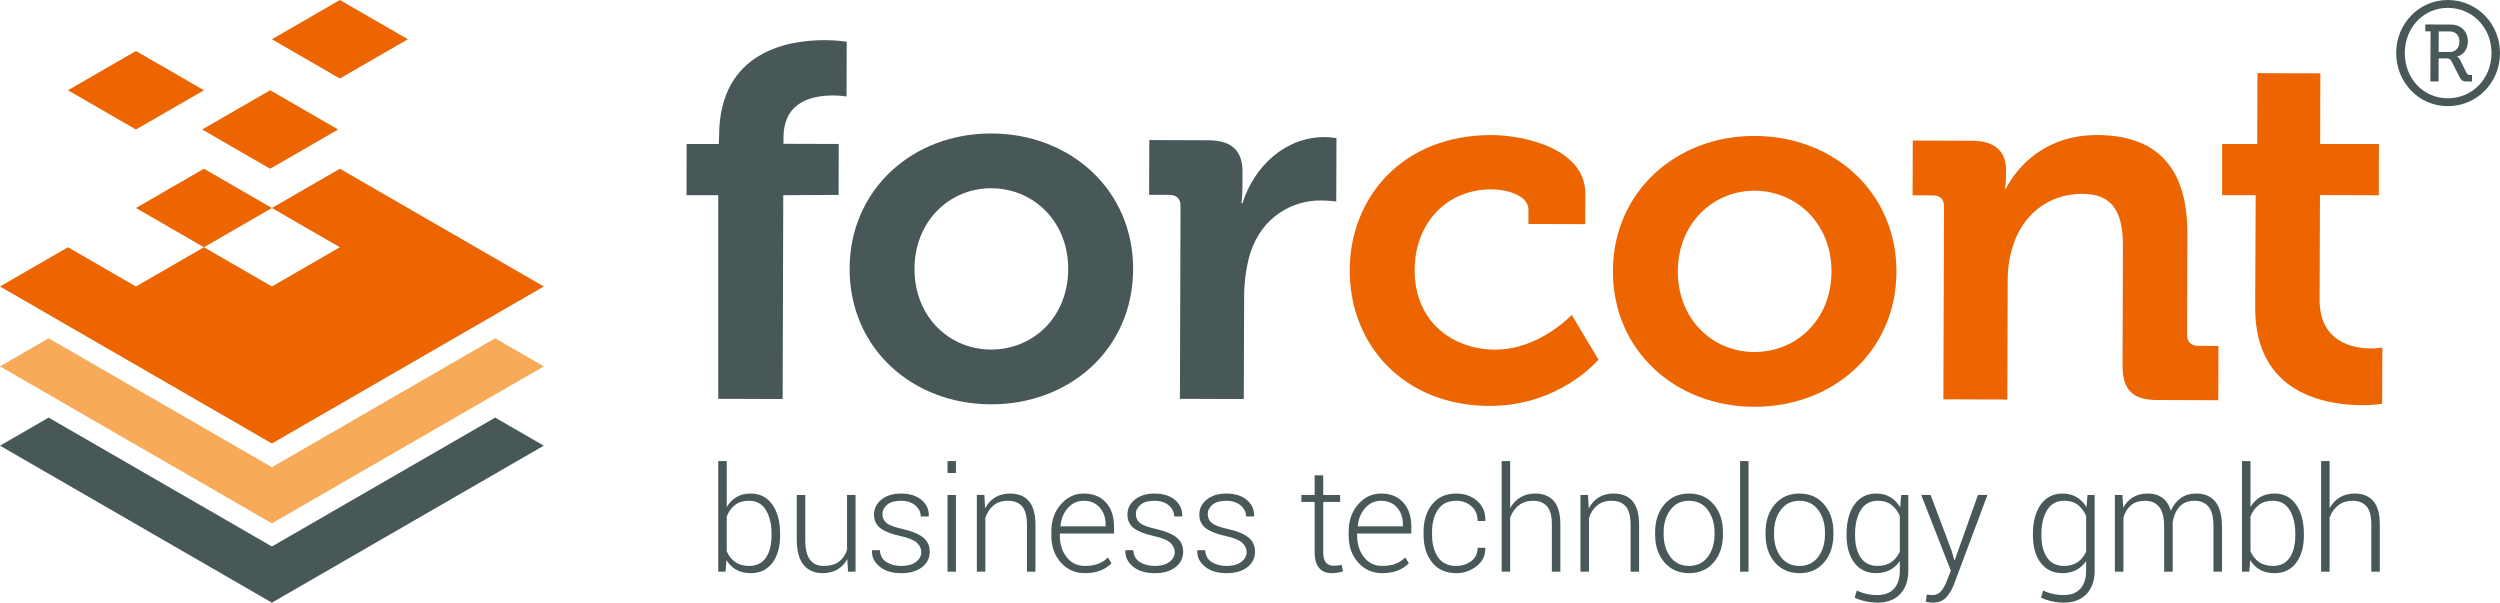
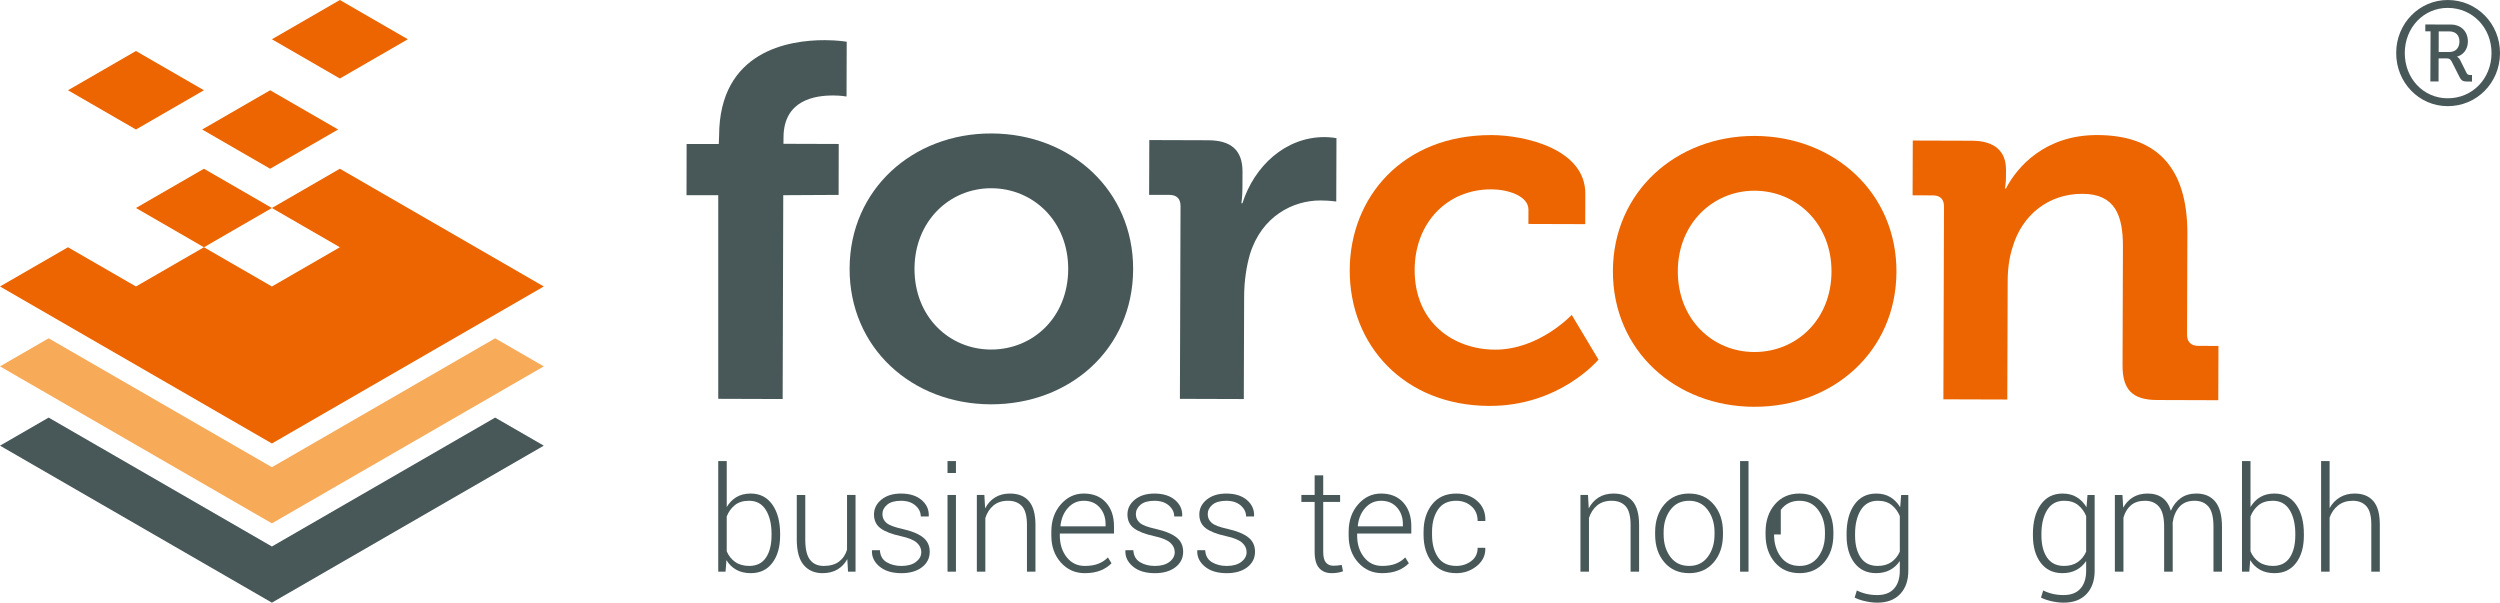
<svg xmlns="http://www.w3.org/2000/svg" version="1.1" id="Ebene_1" x="0px" y="0px" viewBox="0 0 248.899 60" enable-background="new 0 0 248.899 60" xml:space="preserve">
  <g>
    <path fill="#EC6500" d="M148.51,13.448c3.332,0.011,9.338,1.393,9.323,5.837l-0.01,3.03l-5.656-0.018l0.005-1.414   c0.004-1.415-2.114-2.027-3.679-2.032c-4.444-0.015-7.635,3.358-7.651,8.005c-0.017,5.252,3.862,7.941,8.004,7.955   c4.393,0.014,7.635-3.461,7.635-3.461l2.662,4.453c0,0-3.853,4.634-10.872,4.61   c-8.484-0.027-13.917-6.054-13.893-13.529C134.402,19.614,139.673,13.419,148.51,13.448" />
    <path fill="#EC6500" d="M174.642,35.046c4.192,0.014,7.687-3.207,7.702-8.005c0.015-4.747-3.459-8.04-7.651-8.054   c-4.14-0.014-7.635,3.257-7.651,8.005C167.028,31.789,170.501,35.032,174.642,35.046 M174.712,13.533   c7.878,0.026,14.123,5.651,14.097,13.529c-0.027,7.928-6.306,13.463-14.184,13.438   c-7.826-0.025-14.071-5.601-14.045-13.529C160.605,19.093,166.885,13.508,174.712,13.533" />
    <path fill="#EC6500" d="M193.544,20.566c0.002-0.757-0.4-1.112-1.108-1.114l-2.019-0.006l0.018-5.454l5.908,0.019   c2.272,0.007,3.38,1.071,3.373,2.889l-0.002,0.757c-0.002,0.556-0.104,1.111-0.104,1.111h0.101   c1.118-2.167,3.905-5.34,9.106-5.323c5.706,0.018,8.979,3.008,8.957,9.826L217.741,33.321   c-0.002,0.707,0.4,1.112,1.108,1.114l2.019,0.006l-0.018,5.404l-6.109-0.02   c-2.423-0.008-3.43-1.021-3.422-3.445l0.038-11.818c0.011-3.131-0.791-5.255-4.023-5.265   c-3.434-0.011-6.015,2.152-6.935,5.23c-0.357,1.059-0.512,2.22-0.516,3.432l-0.039,11.817l-6.362-0.02   L193.544,20.566z" />
-     <path fill="#EC6500" d="M224.575,19.434h-3.341v-5.099h3.494l0.023-7.053l6.262,0.02l-0.02,7.033l5.855,0.006   l-0.017,5.1l-5.857-0.019l-0.034,10.403c-0.014,4.242,3.318,4.859,5.085,4.864   c0.707,0.002,1.161-0.097,1.161-0.097l-0.018,5.605c0,0-0.808,0.149-1.97,0.145   c-3.585-0.011-10.702-1.095-10.673-9.731L224.575,19.434z" />
    <path fill="#485859" d="M243.854,5.177c0.611,0.002,1.005-0.389,1.007-1.044c0.002-0.64-0.389-1.004-1-1.006   l-1.062-0.003l-0.006,2.051L243.854,5.177z M241.985,3.121l-0.523-0.002l0.002-0.683l2.544,0.008   c1.003,0.003,1.698,0.674,1.695,1.692c-0.003,0.844-0.542,1.365-1.067,1.495v0.028c0,0,0.16,0.059,0.29,0.307   l0.65,1.31c0.086,0.175,0.246,0.19,0.392,0.191h0.145l-0.002,0.654l-0.422-0.001   c-0.421-0.002-0.611-0.046-0.813-0.439l-0.78-1.544c-0.145-0.277-0.276-0.321-0.523-0.322l-0.785-0.002   l-0.007,2.297l-0.815-0.002L241.985,3.121z M243.679,9.786c2.472,0.008,4.367-1.949,4.376-4.494   c0.008-2.515-1.876-4.499-4.347-4.506c-2.414-0.008-4.281,1.963-4.289,4.478   C239.411,7.808,241.266,9.777,243.679,9.786 M243.711,0c2.893,0.009,5.197,2.358,5.189,5.294   c-0.01,2.967-2.329,5.285-5.222,5.276c-2.835-0.009-5.125-2.343-5.115-5.309   C238.57,2.325,240.876-0.009,243.711,0" />
    <path fill="#485859" d="M76.815,53.16c0-0.978-0.188-1.773-0.565-2.386c-0.376-0.612-0.934-0.918-1.673-0.918   c-0.588,0-1.063,0.147-1.422,0.44c-0.36,0.293-0.628,0.669-0.802,1.127v3.466   c0.189,0.445,0.47,0.798,0.844,1.06c0.373,0.262,0.839,0.393,1.393,0.393c0.739,0,1.295-0.274,1.666-0.823   c0.371-0.548,0.557-1.285,0.557-2.212V53.16z M77.669,53.309c0,1.143-0.259,2.055-0.777,2.735   c-0.517,0.68-1.23,1.02-2.138,1.02c-0.56,0-1.042-0.112-1.447-0.336c-0.404-0.223-0.732-0.544-0.981-0.963   l-0.092,1.151h-0.727V45.904h0.847v4.574c0.255-0.428,0.579-0.759,0.974-0.992   c0.396-0.233,0.866-0.349,1.411-0.349c0.918,0,1.635,0.366,2.153,1.097c0.518,0.732,0.777,1.707,0.777,2.925   V53.309z" />
    <path fill="#485859" d="M84.358,55.666c-0.244,0.447-0.574,0.792-0.988,1.034c-0.414,0.242-0.904,0.364-1.469,0.364   c-0.804,0-1.435-0.273-1.891-0.819c-0.457-0.545-0.685-1.392-0.685-2.54v-4.426h0.847v4.448   c0,0.934,0.16,1.603,0.476,2.009c0.318,0.405,0.769,0.608,1.352,0.608c0.64,0,1.151-0.143,1.532-0.432   c0.381-0.287,0.647-0.683,0.798-1.188v-5.446h0.847v7.637h-0.748L84.358,55.666z" />
    <path fill="#485859" d="M91.723,54.971c0-0.357-0.147-0.669-0.442-0.936c-0.294-0.268-0.824-0.486-1.591-0.655   c-0.913-0.197-1.586-0.459-2.022-0.783c-0.435-0.325-0.653-0.784-0.653-1.377c0-0.583,0.246-1.076,0.737-1.478   c0.492-0.402,1.142-0.604,1.952-0.604c0.861,0,1.543,0.213,2.046,0.639c0.503,0.426,0.744,0.959,0.72,1.599   l-0.015,0.043h-0.783c0-0.419-0.178-0.784-0.533-1.094c-0.355-0.311-0.834-0.467-1.436-0.467   c-0.617,0-1.079,0.133-1.387,0.397c-0.309,0.264-0.462,0.575-0.462,0.931c0,0.351,0.133,0.641,0.4,0.871   c0.265,0.23,0.796,0.43,1.591,0.604c0.908,0.203,1.588,0.48,2.04,0.832c0.451,0.352,0.678,0.83,0.678,1.434   c0,0.637-0.258,1.153-0.773,1.547c-0.515,0.394-1.196,0.591-2.043,0.591c-0.927,0-1.656-0.221-2.184-0.664   c-0.53-0.442-0.78-0.969-0.752-1.581l0.014-0.042h0.777c0.033,0.548,0.258,0.946,0.673,1.194   c0.417,0.248,0.907,0.372,1.472,0.372c0.612,0,1.094-0.134,1.447-0.401C91.547,55.675,91.723,55.351,91.723,54.971" />
    <path fill="#485859" d="M95.174,56.916h-0.84v-7.637h0.84V56.916z M95.174,47.09h-0.84v-1.186h0.84V47.09z" />
    <path fill="#485859" d="M98.002,49.278l0.077,1.334c0.245-0.47,0.576-0.834,0.992-1.091   c0.417-0.256,0.91-0.384,1.479-0.384c0.828,0,1.458,0.253,1.891,0.758c0.433,0.506,0.649,1.296,0.649,2.369v4.651   h-0.847v-4.654c0-0.877-0.164-1.497-0.491-1.86c-0.327-0.363-0.791-0.545-1.394-0.545   c-0.593,0-1.076,0.157-1.45,0.47c-0.375,0.313-0.644,0.73-0.808,1.249v5.34H97.254v-7.637H98.002z" />
    <path fill="#485859" d="M107.895,49.857c-0.626,0-1.151,0.238-1.574,0.714c-0.424,0.476-0.67,1.074-0.741,1.792   l0.015,0.035h4.475v-0.211c0-0.661-0.195-1.215-0.586-1.661C109.093,50.08,108.563,49.857,107.895,49.857    M108.001,57.064c-0.956,0-1.749-0.353-2.381-1.059c-0.633-0.706-0.95-1.599-0.95-2.682v-0.388   c0-1.092,0.314-1.997,0.942-2.718c0.629-0.72,1.39-1.08,2.284-1.08c0.936,0,1.673,0.296,2.209,0.889   c0.536,0.593,0.804,1.383,0.804,2.371v0.72h-5.392v0.205c0,0.859,0.229,1.578,0.685,2.155   c0.456,0.578,1.056,0.866,1.8,0.866c0.527,0,0.977-0.072,1.348-0.218c0.371-0.146,0.69-0.355,0.953-0.628   l0.36,0.579c-0.287,0.302-0.651,0.542-1.09,0.72C109.131,56.974,108.608,57.064,108.001,57.064" />
    <path fill="#485859" d="M116.956,54.971c0-0.357-0.147-0.669-0.442-0.936c-0.294-0.268-0.824-0.486-1.591-0.655   c-0.913-0.197-1.587-0.459-2.022-0.783c-0.435-0.325-0.653-0.784-0.653-1.377c0-0.583,0.246-1.076,0.737-1.478   c0.492-0.402,1.142-0.604,1.952-0.604c0.86,0,1.543,0.213,2.046,0.639c0.503,0.426,0.744,0.959,0.72,1.599   l-0.015,0.043h-0.783c0-0.419-0.178-0.784-0.533-1.094c-0.355-0.311-0.834-0.467-1.436-0.467   c-0.617,0-1.079,0.133-1.387,0.397c-0.309,0.264-0.463,0.575-0.463,0.931c0,0.351,0.133,0.641,0.4,0.871   c0.265,0.23,0.796,0.43,1.591,0.604c0.908,0.203,1.588,0.48,2.04,0.832c0.451,0.352,0.678,0.83,0.678,1.434   c0,0.637-0.258,1.153-0.773,1.547c-0.515,0.394-1.196,0.591-2.043,0.591c-0.927,0-1.656-0.221-2.184-0.664   c-0.53-0.442-0.78-0.969-0.752-1.581l0.014-0.042h0.777c0.033,0.548,0.258,0.946,0.673,1.194   c0.417,0.248,0.907,0.372,1.472,0.372c0.612,0,1.094-0.134,1.447-0.401   C116.779,55.675,116.956,55.351,116.956,54.971" />
    <path fill="#485859" d="M124.111,54.971c0-0.357-0.147-0.669-0.442-0.936c-0.294-0.268-0.824-0.486-1.591-0.655   c-0.913-0.197-1.587-0.459-2.022-0.783c-0.435-0.325-0.653-0.784-0.653-1.377c0-0.583,0.246-1.076,0.737-1.478   c0.492-0.402,1.142-0.604,1.952-0.604c0.86,0,1.543,0.213,2.046,0.639c0.503,0.426,0.744,0.959,0.72,1.599   l-0.015,0.043h-0.783c0-0.419-0.178-0.784-0.533-1.094c-0.355-0.311-0.834-0.467-1.436-0.467   c-0.617,0-1.079,0.133-1.387,0.397c-0.309,0.264-0.463,0.575-0.463,0.931c0,0.351,0.133,0.641,0.4,0.871   c0.265,0.23,0.796,0.43,1.591,0.604c0.908,0.203,1.588,0.48,2.04,0.832c0.451,0.352,0.678,0.83,0.678,1.434   c0,0.637-0.258,1.153-0.773,1.547c-0.515,0.394-1.196,0.591-2.043,0.591c-0.927,0-1.656-0.221-2.184-0.664   c-0.53-0.442-0.78-0.969-0.752-1.581l0.014-0.042h0.777c0.032,0.548,0.258,0.946,0.673,1.194   c0.417,0.248,0.907,0.372,1.472,0.372c0.612,0,1.094-0.134,1.447-0.401   C123.934,55.675,124.111,55.351,124.111,54.971" />
    <path fill="#485859" d="M131.74,47.323v1.956h1.68v0.691h-1.68v4.976c0,0.499,0.09,0.853,0.272,1.063   c0.18,0.209,0.422,0.314,0.723,0.314c0.137,0,0.27-0.006,0.399-0.018c0.13-0.012,0.279-0.032,0.448-0.06   l0.127,0.628c-0.141,0.061-0.313,0.108-0.515,0.141c-0.202,0.033-0.405,0.049-0.608,0.049   c-0.537,0-0.954-0.169-1.252-0.508c-0.299-0.339-0.449-0.876-0.449-1.61v-4.976h-1.32v-0.691h1.32v-1.956   H131.74z" />
    <path fill="#485859" d="M137.496,49.857c-0.626,0-1.151,0.238-1.574,0.714c-0.424,0.476-0.67,1.074-0.741,1.792   l0.015,0.035h4.475v-0.211c0-0.661-0.195-1.215-0.586-1.661C138.693,50.08,138.164,49.857,137.496,49.857    M137.602,57.064c-0.956,0-1.749-0.353-2.381-1.059c-0.633-0.706-0.95-1.599-0.95-2.682v-0.388   c0-1.092,0.314-1.997,0.942-2.718c0.629-0.72,1.39-1.08,2.284-1.08c0.936,0,1.673,0.296,2.209,0.889   c0.536,0.593,0.804,1.383,0.804,2.371v0.72h-5.392v0.205c0,0.859,0.229,1.578,0.685,2.155   c0.456,0.578,1.056,0.866,1.8,0.866c0.527,0,0.977-0.072,1.348-0.218c0.371-0.146,0.69-0.355,0.953-0.628   l0.36,0.579c-0.287,0.302-0.651,0.542-1.09,0.72C138.732,56.974,138.208,57.064,137.602,57.064" />
    <path fill="#485859" d="M144.989,56.343c0.56,0,1.055-0.16,1.482-0.478c0.428-0.319,0.642-0.762,0.642-1.329h0.749   l0.014,0.043c0.024,0.706-0.259,1.296-0.847,1.772c-0.589,0.475-1.268,0.713-2.04,0.713   c-1.04,0-1.843-0.357-2.41-1.07c-0.566-0.712-0.85-1.629-0.85-2.749v-0.296c0-1.11,0.284-2.023,0.854-2.739   c0.569-0.715,1.369-1.072,2.399-1.072c0.838,0,1.535,0.246,2.093,0.74c0.557,0.495,0.827,1.144,0.808,1.948   l-0.015,0.043h-0.755c0-0.612-0.206-1.1-0.617-1.465c-0.412-0.364-0.917-0.547-1.515-0.547   c-0.819,0-1.424,0.292-1.817,0.878c-0.393,0.585-0.59,1.322-0.59,2.21v0.296c0,0.902,0.195,1.644,0.586,2.228   C143.552,56.052,144.161,56.343,144.989,56.343" />
-     <path fill="#485859" d="M150.351,50.584c0.254-0.456,0.593-0.811,1.017-1.066c0.423-0.254,0.917-0.381,1.482-0.381   c0.805,0,1.422,0.25,1.853,0.749c0.43,0.499,0.645,1.273,0.645,2.322v4.708h-0.847v-4.732   c0-0.829-0.164-1.425-0.49-1.786c-0.327-0.361-0.778-0.541-1.352-0.541c-0.579,0-1.062,0.151-1.451,0.456   c-0.388,0.304-0.673,0.708-0.857,1.213v5.389h-0.847V45.904h0.847V50.584z" />
    <path fill="#485859" d="M158.099,49.278l0.077,1.334c0.245-0.47,0.576-0.834,0.992-1.091   c0.416-0.256,0.91-0.384,1.479-0.384c0.828,0,1.458,0.253,1.891,0.758c0.433,0.506,0.649,1.296,0.649,2.369v4.651   h-0.847v-4.654c0-0.877-0.164-1.497-0.491-1.86c-0.327-0.363-0.791-0.545-1.394-0.545   c-0.593,0-1.076,0.157-1.45,0.47c-0.375,0.313-0.644,0.73-0.808,1.249v5.34h-0.848v-7.637H158.099z" />
    <path fill="#485859" d="M165.631,53.214c0,0.883,0.223,1.626,0.671,2.228c0.447,0.602,1.07,0.902,1.87,0.902   c0.786,0,1.403-0.3,1.852-0.902c0.45-0.602,0.674-1.345,0.674-2.228v-0.233c0-0.87-0.226-1.607-0.678-2.214   c-0.451-0.607-1.072-0.91-1.863-0.91c-0.791,0-1.409,0.303-1.856,0.91c-0.448,0.607-0.671,1.344-0.671,2.214   V53.214z M164.784,52.984c0-1.125,0.308-2.047,0.925-2.767c0.616-0.72,1.433-1.08,2.449-1.08   c1.021,0,1.839,0.359,2.456,1.08c0.617,0.72,0.925,1.642,0.925,2.767v0.233c0,1.13-0.307,2.053-0.922,2.771   c-0.613,0.717-1.428,1.076-2.445,1.076c-1.026,0-1.847-0.359-2.463-1.076c-0.617-0.718-0.925-1.641-0.925-2.771   V52.984z" />
    <rect x="173.241" y="45.905" fill="#485859" width="0.84" height="11.011" />
-     <path fill="#485859" d="M176.625,53.214c0,0.883,0.223,1.626,0.671,2.228c0.447,0.602,1.07,0.902,1.87,0.902   c0.786,0,1.403-0.3,1.852-0.902c0.45-0.602,0.674-1.345,0.674-2.228v-0.233c0-0.87-0.226-1.607-0.678-2.214   c-0.451-0.607-1.072-0.91-1.863-0.91c-0.79,0-1.408,0.303-1.855,0.91c-0.448,0.607-0.671,1.344-0.671,2.214   V53.214z M175.778,52.984c0-1.125,0.308-2.047,0.925-2.767c0.616-0.72,1.432-1.08,2.448-1.08   c1.022,0,1.84,0.359,2.457,1.08c0.617,0.72,0.925,1.642,0.925,2.767v0.233c0,1.13-0.307,2.053-0.922,2.771   c-0.613,0.717-1.428,1.076-2.445,1.076c-1.026,0-1.847-0.359-2.463-1.076c-0.617-0.718-0.925-1.641-0.925-2.771   V52.984z" />
+     <path fill="#485859" d="M176.625,53.214c0,0.883,0.223,1.626,0.671,2.228c0.447,0.602,1.07,0.902,1.87,0.902   c0.786,0,1.403-0.3,1.852-0.902c0.45-0.602,0.674-1.345,0.674-2.228v-0.233c0-0.87-0.226-1.607-0.678-2.214   c-0.451-0.607-1.072-0.91-1.863-0.91c-0.79,0-1.408,0.303-1.855,0.91V53.214z M175.778,52.984c0-1.125,0.308-2.047,0.925-2.767c0.616-0.72,1.432-1.08,2.448-1.08   c1.022,0,1.84,0.359,2.457,1.08c0.617,0.72,0.925,1.642,0.925,2.767v0.233c0,1.13-0.307,2.053-0.922,2.771   c-0.613,0.717-1.428,1.076-2.445,1.076c-1.026,0-1.847-0.359-2.463-1.076c-0.617-0.718-0.925-1.641-0.925-2.771   V52.984z" />
    <path fill="#485859" d="M184.69,53.309c0,0.922,0.189,1.658,0.565,2.208c0.377,0.55,0.936,0.826,1.68,0.826   c0.546,0,1.001-0.127,1.366-0.378c0.364-0.252,0.645-0.599,0.843-1.041v-3.544   c-0.184-0.446-0.453-0.812-0.808-1.097c-0.355-0.284-0.818-0.427-1.387-0.427c-0.744,0-1.306,0.308-1.687,0.922   c-0.381,0.615-0.572,1.408-0.572,2.382V53.309z M183.844,53.16c0-1.218,0.26-2.194,0.78-2.925   c0.52-0.732,1.243-1.097,2.171-1.097c0.541,0,1.01,0.118,1.404,0.356c0.396,0.238,0.723,0.573,0.981,1.006   l0.099-1.221h0.712v7.538c0,0.983-0.272,1.76-0.815,2.329C188.633,59.715,187.876,60,186.907,60   c-0.367,0-0.757-0.045-1.171-0.135c-0.414-0.089-0.777-0.211-1.087-0.367l0.218-0.713   c0.301,0.151,0.619,0.265,0.953,0.342c0.334,0.077,0.691,0.117,1.072,0.117c0.744,0,1.305-0.214,1.684-0.643   c0.379-0.428,0.568-1.023,0.568-1.786v-0.96c-0.259,0.387-0.586,0.684-0.981,0.893   c-0.395,0.209-0.856,0.314-1.383,0.314c-0.918,0-1.635-0.342-2.156-1.024c-0.52-0.682-0.78-1.592-0.78-2.731   V53.16z" />
-     <path fill="#485859" d="M194.308,54.847l0.268,0.91h0.042l2.308-6.48h0.946l-3.317,8.858   c-0.198,0.518-0.454,0.958-0.769,1.321c-0.315,0.362-0.777,0.543-1.383,0.543c-0.099,0-0.219-0.011-0.36-0.031   c-0.141-0.022-0.245-0.043-0.311-0.068l0.099-0.706c0.056,0.01,0.147,0.02,0.272,0.032   c0.124,0.011,0.215,0.018,0.272,0.018c0.367,0,0.661-0.131,0.882-0.392c0.221-0.262,0.409-0.597,0.565-1.006   l0.402-1.031l-2.95-7.538h0.939L194.308,54.847z" />
    <path fill="#485859" d="M203.243,53.309c0,0.922,0.189,1.658,0.565,2.208c0.377,0.55,0.936,0.826,1.68,0.826   c0.546,0,1.001-0.127,1.366-0.378c0.364-0.252,0.645-0.599,0.843-1.041v-3.544   c-0.184-0.446-0.453-0.812-0.808-1.097c-0.355-0.284-0.818-0.427-1.387-0.427c-0.744,0-1.306,0.308-1.687,0.922   c-0.381,0.615-0.572,1.408-0.572,2.382V53.309z M202.396,53.16c0-1.218,0.26-2.194,0.78-2.925   c0.52-0.732,1.243-1.097,2.171-1.097c0.541,0,1.01,0.118,1.404,0.356c0.396,0.238,0.723,0.573,0.981,1.006   l0.099-1.221h0.712v7.538c0,0.983-0.272,1.76-0.815,2.329C207.185,59.715,206.428,60,205.459,60   c-0.367,0-0.757-0.045-1.171-0.135c-0.414-0.089-0.777-0.211-1.087-0.367l0.218-0.713   c0.301,0.151,0.619,0.265,0.953,0.342c0.334,0.077,0.691,0.117,1.073,0.117c0.744,0,1.304-0.214,1.683-0.643   c0.379-0.428,0.568-1.023,0.568-1.786v-0.96c-0.259,0.387-0.586,0.684-0.981,0.893   c-0.395,0.209-0.856,0.314-1.383,0.314c-0.918,0-1.635-0.342-2.156-1.024c-0.52-0.682-0.78-1.592-0.78-2.731   V53.16z" />
    <path fill="#485859" d="M211.31,49.278l0.077,1.263c0.245-0.447,0.57-0.793,0.978-1.038   c0.407-0.244,0.893-0.367,1.457-0.367c0.583,0,1.071,0.141,1.465,0.423c0.392,0.283,0.673,0.713,0.843,1.292   c0.23-0.537,0.559-0.957,0.985-1.26c0.426-0.304,0.945-0.455,1.556-0.455c0.815,0,1.442,0.271,1.885,0.811   c0.442,0.541,0.664,1.379,0.664,2.513v4.454h-0.848v-4.477c0-0.943-0.166-1.609-0.497-1.997   c-0.332-0.389-0.794-0.584-1.387-0.584c-0.653,0-1.16,0.205-1.517,0.616c-0.358,0.41-0.579,0.936-0.664,1.578   c0,0.033,0.002,0.08,0.003,0.141c0.003,0.061,0.004,0.106,0.004,0.135v4.59h-0.854v-4.477   c0-0.924-0.168-1.585-0.505-1.984c-0.336-0.398-0.798-0.598-1.387-0.598c-0.597,0-1.071,0.152-1.422,0.457   c-0.35,0.304-0.596,0.713-0.737,1.227v5.375h-0.854v-7.637H211.31z" />
    <path fill="#485859" d="M228.52,53.16c0-0.978-0.188-1.773-0.565-2.386c-0.376-0.612-0.934-0.918-1.673-0.918   c-0.588,0-1.063,0.147-1.422,0.44c-0.36,0.293-0.628,0.669-0.802,1.127v3.466   c0.189,0.445,0.469,0.798,0.844,1.06c0.373,0.262,0.839,0.393,1.393,0.393c0.739,0,1.295-0.274,1.666-0.823   c0.371-0.548,0.557-1.285,0.557-2.212V53.16z M229.374,53.309c0,1.143-0.259,2.055-0.777,2.735   c-0.517,0.68-1.23,1.02-2.138,1.02c-0.56,0-1.042-0.112-1.447-0.336c-0.405-0.223-0.732-0.544-0.981-0.963   l-0.092,1.151h-0.727V45.904h0.847v4.574c0.255-0.428,0.579-0.759,0.974-0.992   c0.396-0.233,0.866-0.349,1.411-0.349c0.918,0,1.635,0.366,2.153,1.097c0.518,0.732,0.777,1.707,0.777,2.925   V53.309z" />
    <path fill="#485859" d="M231.936,50.584c0.254-0.456,0.593-0.811,1.016-1.066c0.424-0.254,0.918-0.381,1.482-0.381   c0.805,0,1.422,0.25,1.853,0.749c0.43,0.499,0.645,1.273,0.645,2.322v4.708h-0.847v-4.732   c0-0.829-0.164-1.425-0.49-1.786c-0.327-0.361-0.778-0.541-1.352-0.541c-0.579,0-1.062,0.151-1.451,0.456   c-0.388,0.304-0.673,0.708-0.857,1.213v5.389h-0.847V45.904h0.847V50.584z" />
    <polygon fill="#485859" points="27.07,54.408 4.842,41.575 0,44.37 27.07,60 54.139,44.37 49.297,41.575     " />
    <polygon fill="#F7AA58" points="49.297,33.68 47.303,34.831 27.07,46.514 6.836,34.831 4.842,33.68 0,36.476    1.994,37.627 27.07,52.105 52.146,37.627 54.139,36.476  " />
    <polygon fill="#EC6500" points="33.84,16.802 33.833,16.802 27.07,20.708 33.837,24.616 27.07,28.522    20.303,24.616 27.07,20.708 20.303,16.8 13.535,20.708 20.303,24.616 13.535,28.522 6.768,24.616 0,28.522    27.07,44.153 54.14,28.522  " />
    <polygon fill="#EC6500" points="26.895,8.986 20.128,12.893 26.895,16.8 33.663,12.893  " />
    <polygon fill="#EC6500" points="33.837,0.001 27.07,3.909 33.837,7.816 40.605,3.909  " />
    <polygon fill="#EC6500" points="13.535,5.078 6.767,8.986 13.535,12.893 20.303,8.986  " />
    <path fill="#485859" d="M71.507,19.434h-3.158l0.01-5.099h3.202l0.032-0.827c0.027-8.434,6.95-9.522,10.535-9.511   c1.313,0.005,2.171,0.159,2.171,0.159l-0.018,5.454c0,0-0.554-0.102-1.312-0.105   c-1.818-0.006-4.95,0.438-4.962,4.175l-0.007,0.636l5.504,0.018l-0.011,5.07l-5.512,0.03l-0.06,20.294   l-6.413-0.021V19.434z" />
    <path fill="#485859" d="M98.648,34.8c4.192,0.014,7.687-3.208,7.702-8.005c0.015-4.747-3.459-8.041-7.651-8.054   c-4.14-0.014-7.635,3.257-7.651,8.004C91.034,31.543,94.507,34.786,98.648,34.8 M98.718,13.287   c7.878,0.026,14.123,5.651,14.097,13.529c-0.027,7.928-6.306,13.463-14.184,13.438   c-7.827-0.025-14.071-5.601-14.045-13.53C84.611,18.847,90.891,13.261,98.718,13.287" />
    <path fill="#485859" d="M117.533,20.518c0.002-0.757-0.4-1.112-1.108-1.114l-2.019-0.006l0.018-5.454l5.857,0.019   c2.272,0.007,3.43,0.97,3.424,3.142l-0.006,1.515c-0.002,0.96-0.106,1.615-0.106,1.615l0.102,0.001   c1.174-3.683,4.264-6.602,8.203-6.589c0.555,0.002,1.161,0.105,1.161,0.105l-0.021,6.312   c0,0-0.656-0.103-1.565-0.106c-2.727-0.009-5.863,1.547-7.037,5.381c-0.358,1.261-0.564,2.674-0.57,4.189   l-0.032,10.201l-6.363-0.02L117.533,20.518z" />
  </g>
</svg>